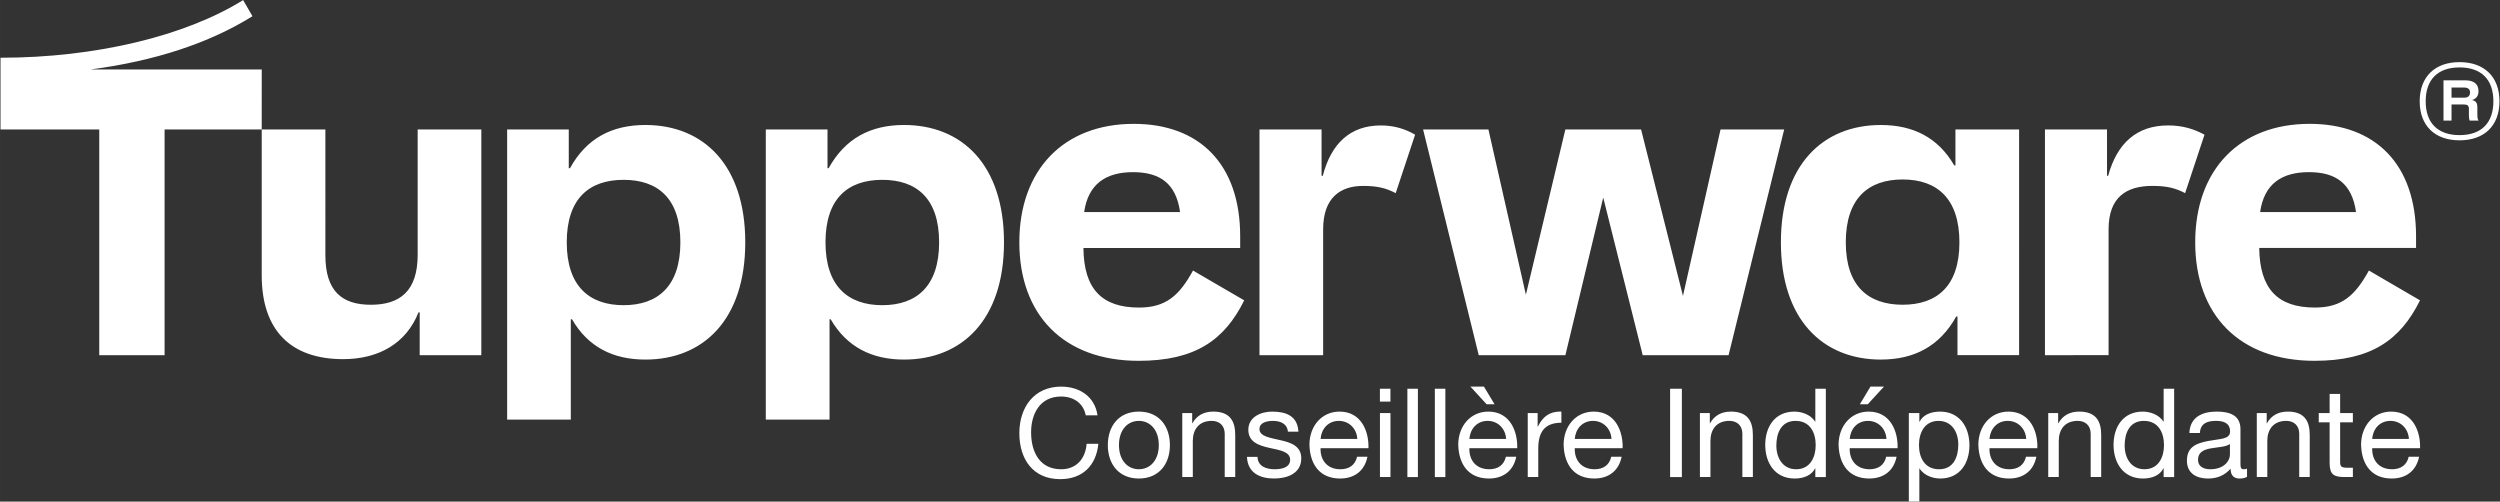
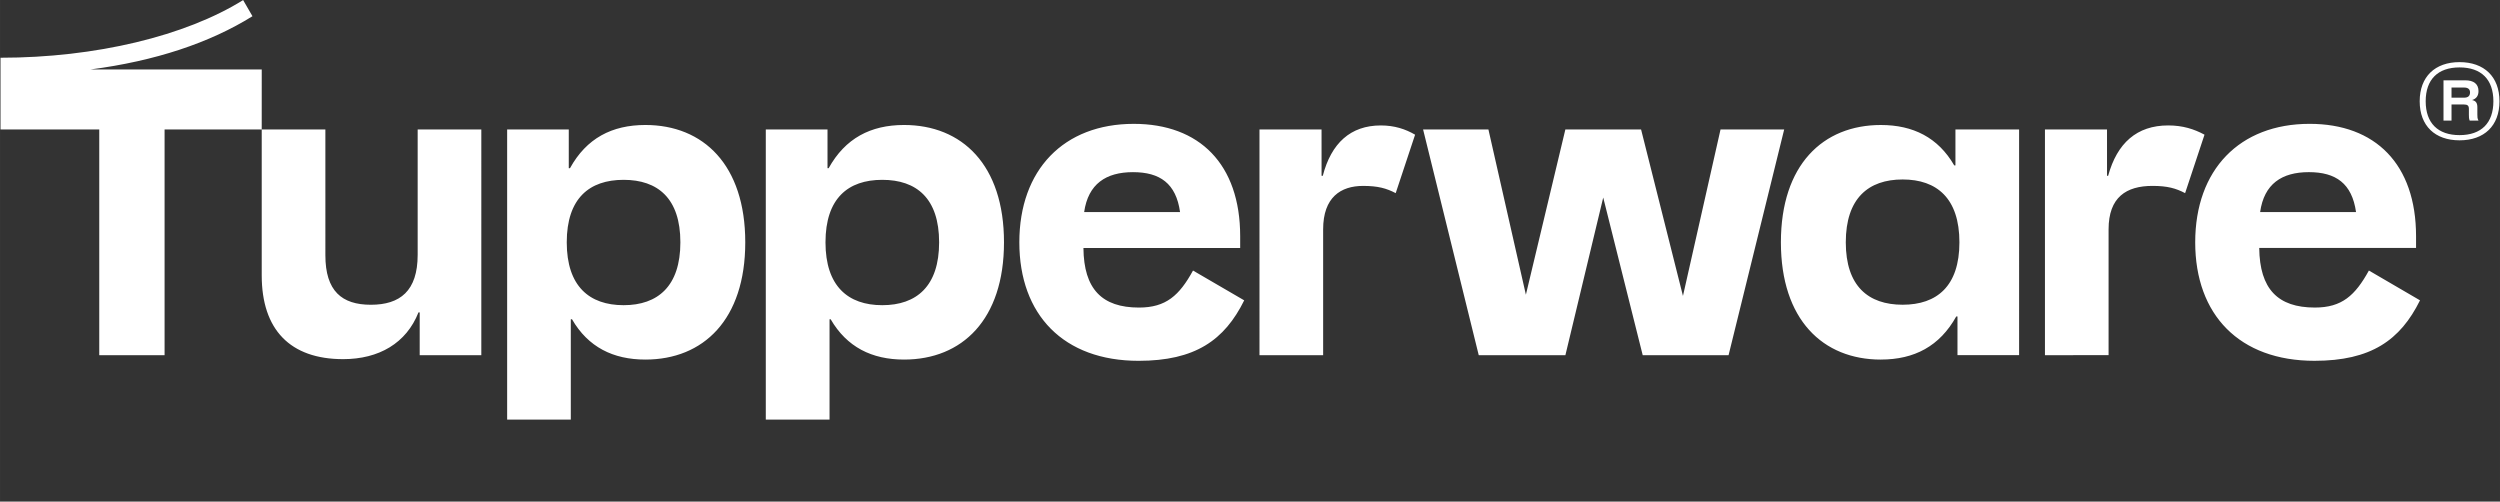
<svg xmlns="http://www.w3.org/2000/svg" xmlns:ns1="http://www.inkscape.org/namespaces/inkscape" xmlns:ns2="http://sodipodi.sourceforge.net/DTD/sodipodi-0.dtd" width="623" height="125" viewBox="0 0 164.835 33.073" id="svg1" ns1:version="1.3.2 (091e20e, 2023-11-25, custom)" ns2:docname="tupperware-logo-blanc.svg">
  <rect x="0" y="0" width="164.835" height="33.073" fill="#333333" stroke="none" />
  <defs id="defs1" />
  <g ns1:label="Layer 1" ns1:groupmode="layer" id="layer1">
    <path style="fill:#ffffff;fill-opacity:1;fill-rule:nonzero;stroke:none;stroke-width:1.488" d="m 161.639,6.44 v -0.668 h 0.825 c 0.262,0 0.395,0.11 0.395,0.32 0,0.238 -0.134,0.349 -0.395,0.349 z m 1.779,-0.43 c 0,-0.477 -0.32,-0.715 -0.878,-0.715 h -1.43 v 2.656 h 0.529 V 6.887 h 0.796 c 0.267,0 0.349,0.081 0.349,0.296 v 0.372 c 0,0.157 0,0.262 0.052,0.395 h 0.581 c -0.075,-0.134 -0.075,-0.238 -0.075,-0.395 v -0.482 c 0,-0.262 -0.081,-0.424 -0.349,-0.477 0.267,-0.081 0.424,-0.267 0.424,-0.587 m -1.25,2.9 c -1.43,0 -2.232,-0.796 -2.232,-2.232 0,-1.436 0.802,-2.232 2.232,-2.232 1.436,0 2.232,0.796 2.232,2.232 0,1.436 -0.796,2.232 -2.232,2.232 m 0,-4.813 c -1.616,0 -2.627,0.959 -2.627,2.581 0,1.622 1.011,2.575 2.627,2.575 1.622,0 2.633,-0.953 2.633,-2.575 0,-1.622 -1.011,-2.581 -2.633,-2.581 m -9.934,7.254 c 1.779,0 2.842,0.744 3.11,2.633 h -6.324 c 0.262,-1.86 1.43,-2.633 3.214,-2.633 m 3.958,6.487 c -0.907,1.645 -1.779,2.441 -3.563,2.441 -2.441,0 -3.639,-1.221 -3.668,-3.929 h 10.34 v -0.773 c 0,-4.755 -2.685,-7.411 -7.016,-7.411 -4.627,0 -7.545,3.028 -7.545,7.812 0,4.784 2.918,7.812 7.864,7.812 3.72,0 5.656,-1.354 6.958,-3.987 z m -17.164,5.58 v -8.294 c 0,-2.122 1.168,-2.866 2.895,-2.866 0.982,0 1.54,0.157 2.151,0.477 l 1.279,-3.854 c -0.692,-0.372 -1.436,-0.61 -2.395,-0.61 -2.069,0 -3.371,1.168 -3.958,3.319 h -0.075 V 8.538 h -4.092 V 23.418 Z m -13.578,-3.325 c -2.261,0 -3.749,-1.221 -3.749,-4.115 0,-2.9 1.488,-4.144 3.749,-4.144 2.255,0 3.743,1.244 3.743,4.144 0,2.895 -1.488,4.115 -3.743,4.115 m -1.436,3.615 c 2.203,0 3.877,-0.878 4.97,-2.842 h 0.081 v 2.552 h 4.063 V 8.538 h -4.197 v 2.366 h -0.081 c -1.064,-1.837 -2.709,-2.662 -4.836,-2.662 -3.825,0 -6.591,2.633 -6.591,7.736 0,5.098 2.767,7.731 6.591,7.731 m -13.049,-4.197 -2.761,-10.974 h -4.993 L 100.608,19.431 98.138,8.538 h -4.307 l 3.668,14.88 h 5.714 l 2.494,-10.393 2.604,10.393 h 5.661 L 117.638,8.538 h -4.197 z M 87.135,8.538 h -4.092 V 23.418 h 4.197 v -8.294 c 0,-2.122 1.168,-2.866 2.633,-2.866 0.982,0 1.54,0.157 2.151,0.477 l 1.279,-3.854 c -0.639,-0.372 -1.36,-0.61 -2.261,-0.61 -1.994,0 -3.267,1.168 -3.825,3.319 h -0.081 z m -12.433,2.813 c 1.779,0 2.842,0.744 3.104,2.633 h -6.324 c 0.267,-1.86 1.442,-2.633 3.22,-2.633 m 3.958,6.487 c -0.901,1.645 -1.784,2.441 -3.563,2.441 -2.441,0 -3.639,-1.221 -3.662,-3.929 h 10.335 v -0.773 c 0,-4.755 -2.685,-7.411 -7.016,-7.411 -4.621,0 -7.545,3.028 -7.545,7.812 0,4.784 2.924,7.812 7.864,7.812 3.72,0 5.661,-1.354 6.963,-3.987 z m -20.489,2.284 c -2.255,0 -3.743,-1.25 -3.743,-4.144 0,-2.9 1.488,-4.121 3.743,-4.121 2.261,0 3.749,1.221 3.749,4.121 0,2.895 -1.488,4.144 -3.749,4.144 m -3.476,7.545 v -6.615 h 0.075 c 1.064,1.831 2.714,2.656 4.836,2.656 3.83,0 6.591,-2.633 6.591,-7.731 0,-5.103 -2.761,-7.736 -6.591,-7.736 -2.203,0 -3.877,0.878 -4.97,2.848 h -0.075 V 8.538 h -4.069 V 27.667 Z m -13.578,-7.545 c -2.261,0 -3.749,-1.25 -3.749,-4.144 0,-2.9 1.488,-4.121 3.749,-4.121 2.255,0 3.743,1.221 3.743,4.121 0,2.895 -1.488,4.144 -3.743,4.144 m -3.482,7.545 v -6.615 h 0.081 c 1.058,1.831 2.709,2.656 4.836,2.656 3.825,0 6.586,-2.633 6.586,-7.731 0,-5.103 -2.761,-7.736 -6.586,-7.736 -2.209,0 -3.883,0.878 -4.97,2.848 h -0.081 V 8.538 h -4.063 V 27.667 Z m -15.014,-3.987 c 2.366,0 4.173,-1.058 4.97,-3.081 h 0.081 v 2.819 h 4.063 V 8.538 h -4.197 v 8.26 c 0,2.395 -1.168,3.296 -3.086,3.296 -1.912,0 -2.999,-0.901 -2.999,-3.267 V 8.538 h -4.197 v 9.62 c 0,3.586 1.883,5.522 5.365,5.522 M 17.257,4.58 H 5.963 c 4.278,-0.558 7.864,-1.755 10.683,-3.511 L 16.03,0.005 C 12.235,2.371 6.306,3.807 0.034,3.807 V 8.538 H 6.544 V 23.418 H 10.851 V 8.538 h 6.405 z m 0,0" id="path12231" />
-     <path id="path851-9" style="font-size:22.02px;line-height:1.25;font-family:'Helvetica Neue LT Std';-inkscape-font-specification:'Helvetica Neue LT Std';letter-spacing:0px;word-spacing:0px;stroke-width:0.831;fill:#ffffff" d="m 69.966,25.491 c -1.794,0 -2.757,1.378 -2.757,3.067 0,1.696 0.881,3.034 2.691,3.034 1.468,0 2.373,-0.881 2.52,-2.332 h -0.774 c -0.073,0.962 -0.661,1.68 -1.68,1.68 -1.395,0 -1.982,-1.109 -1.982,-2.439 0,-1.215 0.587,-2.357 1.973,-2.357 0.807,0 1.468,0.416 1.631,1.24 h 0.775 c -0.179,-1.24 -1.182,-1.892 -2.398,-1.892 z m 26.986,0 1.069,1.166 h 0.522 l -0.701,-1.166 z m 26.375,0 -0.701,1.166 h 0.522 l 1.069,-1.166 z m -32.344,0.139 v 0.848 h 0.693 v -0.848 z m 1.811,0 v 5.823 h 0.693 v -5.823 z m 1.811,0 v 5.823 h 0.693 v -5.823 z m 15.512,0 v 5.823 h 0.775 v -5.823 z m 9.575,0 v 2.17 h -0.017 c -0.31,-0.497 -0.93,-0.661 -1.362,-0.661 -1.289,0 -1.924,1.003 -1.924,2.194 0,1.191 0.644,2.218 1.941,2.218 0.579,0 1.117,-0.204 1.345,-0.669 h 0.017 v 0.571 h 0.693 v -5.823 z m 22.966,0 v 2.17 h -0.017 c -0.31,-0.497 -0.93,-0.661 -1.362,-0.661 -1.289,0 -1.924,1.003 -1.924,2.194 0,1.191 0.644,2.218 1.941,2.218 0.579,0 1.117,-0.204 1.345,-0.669 h 0.017 v 0.571 h 0.693 v -5.823 z m 10.944,0.342 v 1.264 h -0.717 v 0.611 h 0.717 v 2.683 c 0,0.775 0.285,0.922 1.003,0.922 h 0.53 v -0.612 h -0.318 c -0.432,0 -0.522,-0.057 -0.522,-0.375 v -2.618 h 0.84 v -0.611 h -0.84 v -1.264 z m -50.791,1.166 c -0.671,0.019 -1.098,0.352 -1.412,0.987 h -0.017 v -0.889 h -0.652 v 4.216 h 0.693 v -1.876 c 0,-1.068 0.408,-1.704 1.525,-1.704 v -0.734 c -0.047,-0.002 -0.093,-0.002 -0.138,-5.09e-4 z m -27.721,5.1e-4 c -1.337,0 -2.047,0.97 -2.047,2.21 0,1.231 0.709,2.202 2.047,2.202 1.337,0 2.047,-0.971 2.047,-2.202 0,-1.24 -0.709,-2.21 -2.047,-2.21 z m 4.901,0 c -0.604,0 -1.077,0.245 -1.37,0.767 h -0.016 v -0.669 h -0.653 v 4.216 h 0.694 v -2.382 c 0,-0.758 0.408,-1.321 1.248,-1.321 0.53,0 0.856,0.335 0.856,0.848 v 2.854 h 0.693 v -2.773 c 0,-0.905 -0.342,-1.541 -1.452,-1.541 z m 3.89,0 c -0.734,0 -1.574,0.35 -1.574,1.199 0,0.807 0.694,1.036 1.379,1.191 0.693,0.155 1.378,0.245 1.378,0.783 0,0.53 -0.587,0.628 -1.02,0.628 -0.571,0 -1.109,-0.196 -1.133,-0.816 h -0.693 c 0.041,1.044 0.84,1.427 1.786,1.427 0.856,0 1.794,-0.326 1.794,-1.329 0,-0.816 -0.685,-1.044 -1.378,-1.199 -0.644,-0.155 -1.379,-0.237 -1.379,-0.734 0,-0.424 0.481,-0.538 0.897,-0.538 0.457,0 0.93,0.171 0.979,0.71 h 0.693 c -0.057,-1.028 -0.799,-1.321 -1.729,-1.321 z m 4.437,0 c -1.15,0 -1.982,0.93 -1.982,2.194 0.041,1.289 0.676,2.218 2.022,2.218 0.946,0 1.615,-0.506 1.803,-1.435 h -0.685 c -0.122,0.546 -0.522,0.824 -1.093,0.824 -0.922,0 -1.338,-0.653 -1.313,-1.387 h 3.157 c 0.041,-1.019 -0.416,-2.414 -1.908,-2.414 z m 9.811,0 c -1.15,0 -1.982,0.93 -1.982,2.194 0.041,1.289 0.677,2.218 2.023,2.218 0.946,0 1.615,-0.506 1.803,-1.435 h -0.685 c -0.122,0.546 -0.522,0.824 -1.093,0.824 -0.922,0 -1.338,-0.653 -1.313,-1.387 H 100.035 c 0.041,-1.019 -0.416,-2.414 -1.908,-2.414 z m 6.948,0 c -1.15,0 -1.982,0.93 -1.982,2.194 0.041,1.289 0.677,2.218 2.023,2.218 0.946,0 1.615,-0.506 1.802,-1.435 h -0.685 c -0.122,0.546 -0.522,0.824 -1.093,0.824 -0.922,0 -1.337,-0.653 -1.313,-1.387 h 3.156 c 0.041,-1.019 -0.416,-2.414 -1.908,-2.414 z m 9.044,0 c -0.604,0 -1.077,0.245 -1.37,0.767 h -0.016 v -0.669 h -0.653 v 4.216 h 0.694 v -2.382 c 0,-0.758 0.408,-1.321 1.248,-1.321 0.53,0 0.856,0.335 0.856,0.848 v 2.854 h 0.693 v -2.773 c 0,-0.905 -0.342,-1.541 -1.452,-1.541 z m 9.085,0 c -1.15,0 -1.982,0.93 -1.982,2.194 0.041,1.289 0.677,2.218 2.023,2.218 0.946,0 1.615,-0.506 1.802,-1.435 h -0.685 c -0.122,0.546 -0.522,0.824 -1.093,0.824 -0.922,0 -1.337,-0.653 -1.313,-1.387 h 3.156 c 0.041,-1.019 -0.416,-2.414 -1.908,-2.414 z m 4.706,0 c -0.579,0 -1.118,0.203 -1.346,0.668 h -0.016 v -0.571 h -0.693 v 5.831 h 0.693 v -2.177 h 0.016 c 0.31,0.497 0.93,0.661 1.362,0.661 1.289,0 1.925,-1.003 1.925,-2.194 0,-1.191 -0.644,-2.218 -1.941,-2.218 z m 4.51,0 c -1.15,0 -1.982,0.93 -1.982,2.194 0.041,1.289 0.677,2.218 2.023,2.218 0.946,0 1.615,-0.506 1.802,-1.435 h -0.685 c -0.122,0.546 -0.522,0.824 -1.093,0.824 -0.922,0 -1.337,-0.653 -1.313,-1.387 h 3.156 c 0.041,-1.019 -0.416,-2.414 -1.908,-2.414 z m 4.665,0 c -0.604,0 -1.077,0.245 -1.37,0.767 h -0.016 v -0.669 h -0.653 v 4.216 h 0.694 v -2.382 c 0,-0.758 0.408,-1.321 1.248,-1.321 0.53,0 0.856,0.335 0.856,0.848 v 2.854 h 0.693 v -2.773 c 0,-0.905 -0.342,-1.541 -1.452,-1.541 z m 9.053,0 c -0.938,0 -1.745,0.367 -1.786,1.411 h 0.693 c 0.033,-0.62 0.465,-0.799 1.052,-0.799 0.44,0 0.938,0.098 0.938,0.701 0,0.522 -0.652,0.473 -1.419,0.62 -0.718,0.139 -1.427,0.343 -1.427,1.297 0,0.84 0.628,1.183 1.395,1.183 0.587,0 1.101,-0.204 1.484,-0.652 0,0.457 0.228,0.652 0.587,0.652 0.22,0 0.375,-0.041 0.498,-0.114 V 30.899 c -0.09,0.033 -0.155,0.04 -0.212,0.04 -0.22,0 -0.22,-0.147 -0.22,-0.473 v -2.17 c 0,-0.987 -0.823,-1.158 -1.582,-1.158 z m 4.698,0 c -0.604,0 -1.077,0.245 -1.37,0.767 h -0.016 v -0.669 h -0.653 v 4.216 h 0.693 v -2.382 c 0,-0.758 0.408,-1.321 1.248,-1.321 0.53,0 0.856,0.335 0.856,0.848 v 2.854 h 0.693 v -2.773 c 0,-0.905 -0.342,-1.541 -1.452,-1.541 z m 6.818,0 c -1.15,0 -1.982,0.93 -1.982,2.194 0.041,1.289 0.677,2.218 2.023,2.218 0.946,0 1.615,-0.506 1.802,-1.435 h -0.685 c -0.122,0.546 -0.522,0.824 -1.093,0.824 -0.922,0 -1.337,-0.653 -1.313,-1.387 h 3.156 c 0.041,-1.019 -0.416,-2.414 -1.908,-2.414 z m -66.671,0.098 v 4.216 h 0.693 v -4.216 z m -15.895,0.514 c 0.726,0 1.313,0.571 1.313,1.598 0,1.019 -0.587,1.591 -1.313,1.591 -0.726,0 -1.313,-0.571 -1.313,-1.591 0,-1.028 0.588,-1.598 1.313,-1.598 z m 13.187,0 c 0.685,0 1.183,0.53 1.215,1.191 h -2.422 c 0.049,-0.644 0.482,-1.191 1.207,-1.191 z m 9.811,0 c 0.685,0 1.182,0.53 1.215,1.191 h -2.422 c 0.049,-0.644 0.482,-1.191 1.207,-1.191 z m 6.948,0 c 0.685,0 1.183,0.53 1.215,1.191 h -2.422 c 0.049,-0.644 0.481,-1.191 1.207,-1.191 z m 13.35,0 c 0.954,0 1.329,0.767 1.329,1.598 0,0.791 -0.359,1.591 -1.289,1.591 -0.897,0 -1.305,-0.767 -1.305,-1.558 0,-0.824 0.318,-1.631 1.264,-1.631 z m 4.779,0 c 0.685,0 1.183,0.53 1.215,1.191 h -2.422 c 0.049,-0.644 0.481,-1.191 1.207,-1.191 z m 4.648,0 c 0.897,0 1.305,0.766 1.305,1.558 0,0.824 -0.318,1.632 -1.264,1.632 -0.954,0 -1.329,-0.767 -1.329,-1.599 0,-0.791 0.359,-1.59 1.289,-1.59 z m 4.567,0 c 0.685,0 1.183,0.53 1.215,1.191 h -2.422 c 0.049,-0.644 0.481,-1.191 1.207,-1.191 z m 8.971,0 c 0.954,0 1.329,0.767 1.329,1.598 0,0.791 -0.359,1.591 -1.289,1.591 -0.897,0 -1.305,-0.767 -1.305,-1.558 0,-0.824 0.318,-1.631 1.264,-1.631 z m 16.262,0 c 0.685,0 1.182,0.53 1.215,1.191 h -2.422 c 0.049,-0.644 0.481,-1.191 1.207,-1.191 z m -10.586,1.525 v 0.71 c 0,0.383 -0.375,0.954 -1.289,0.954 -0.424,0 -0.815,-0.164 -0.815,-0.62 0,-0.514 0.391,-0.677 0.848,-0.758 0.465,-0.082 0.987,-0.09 1.256,-0.286 z" />
  </g>
</svg>